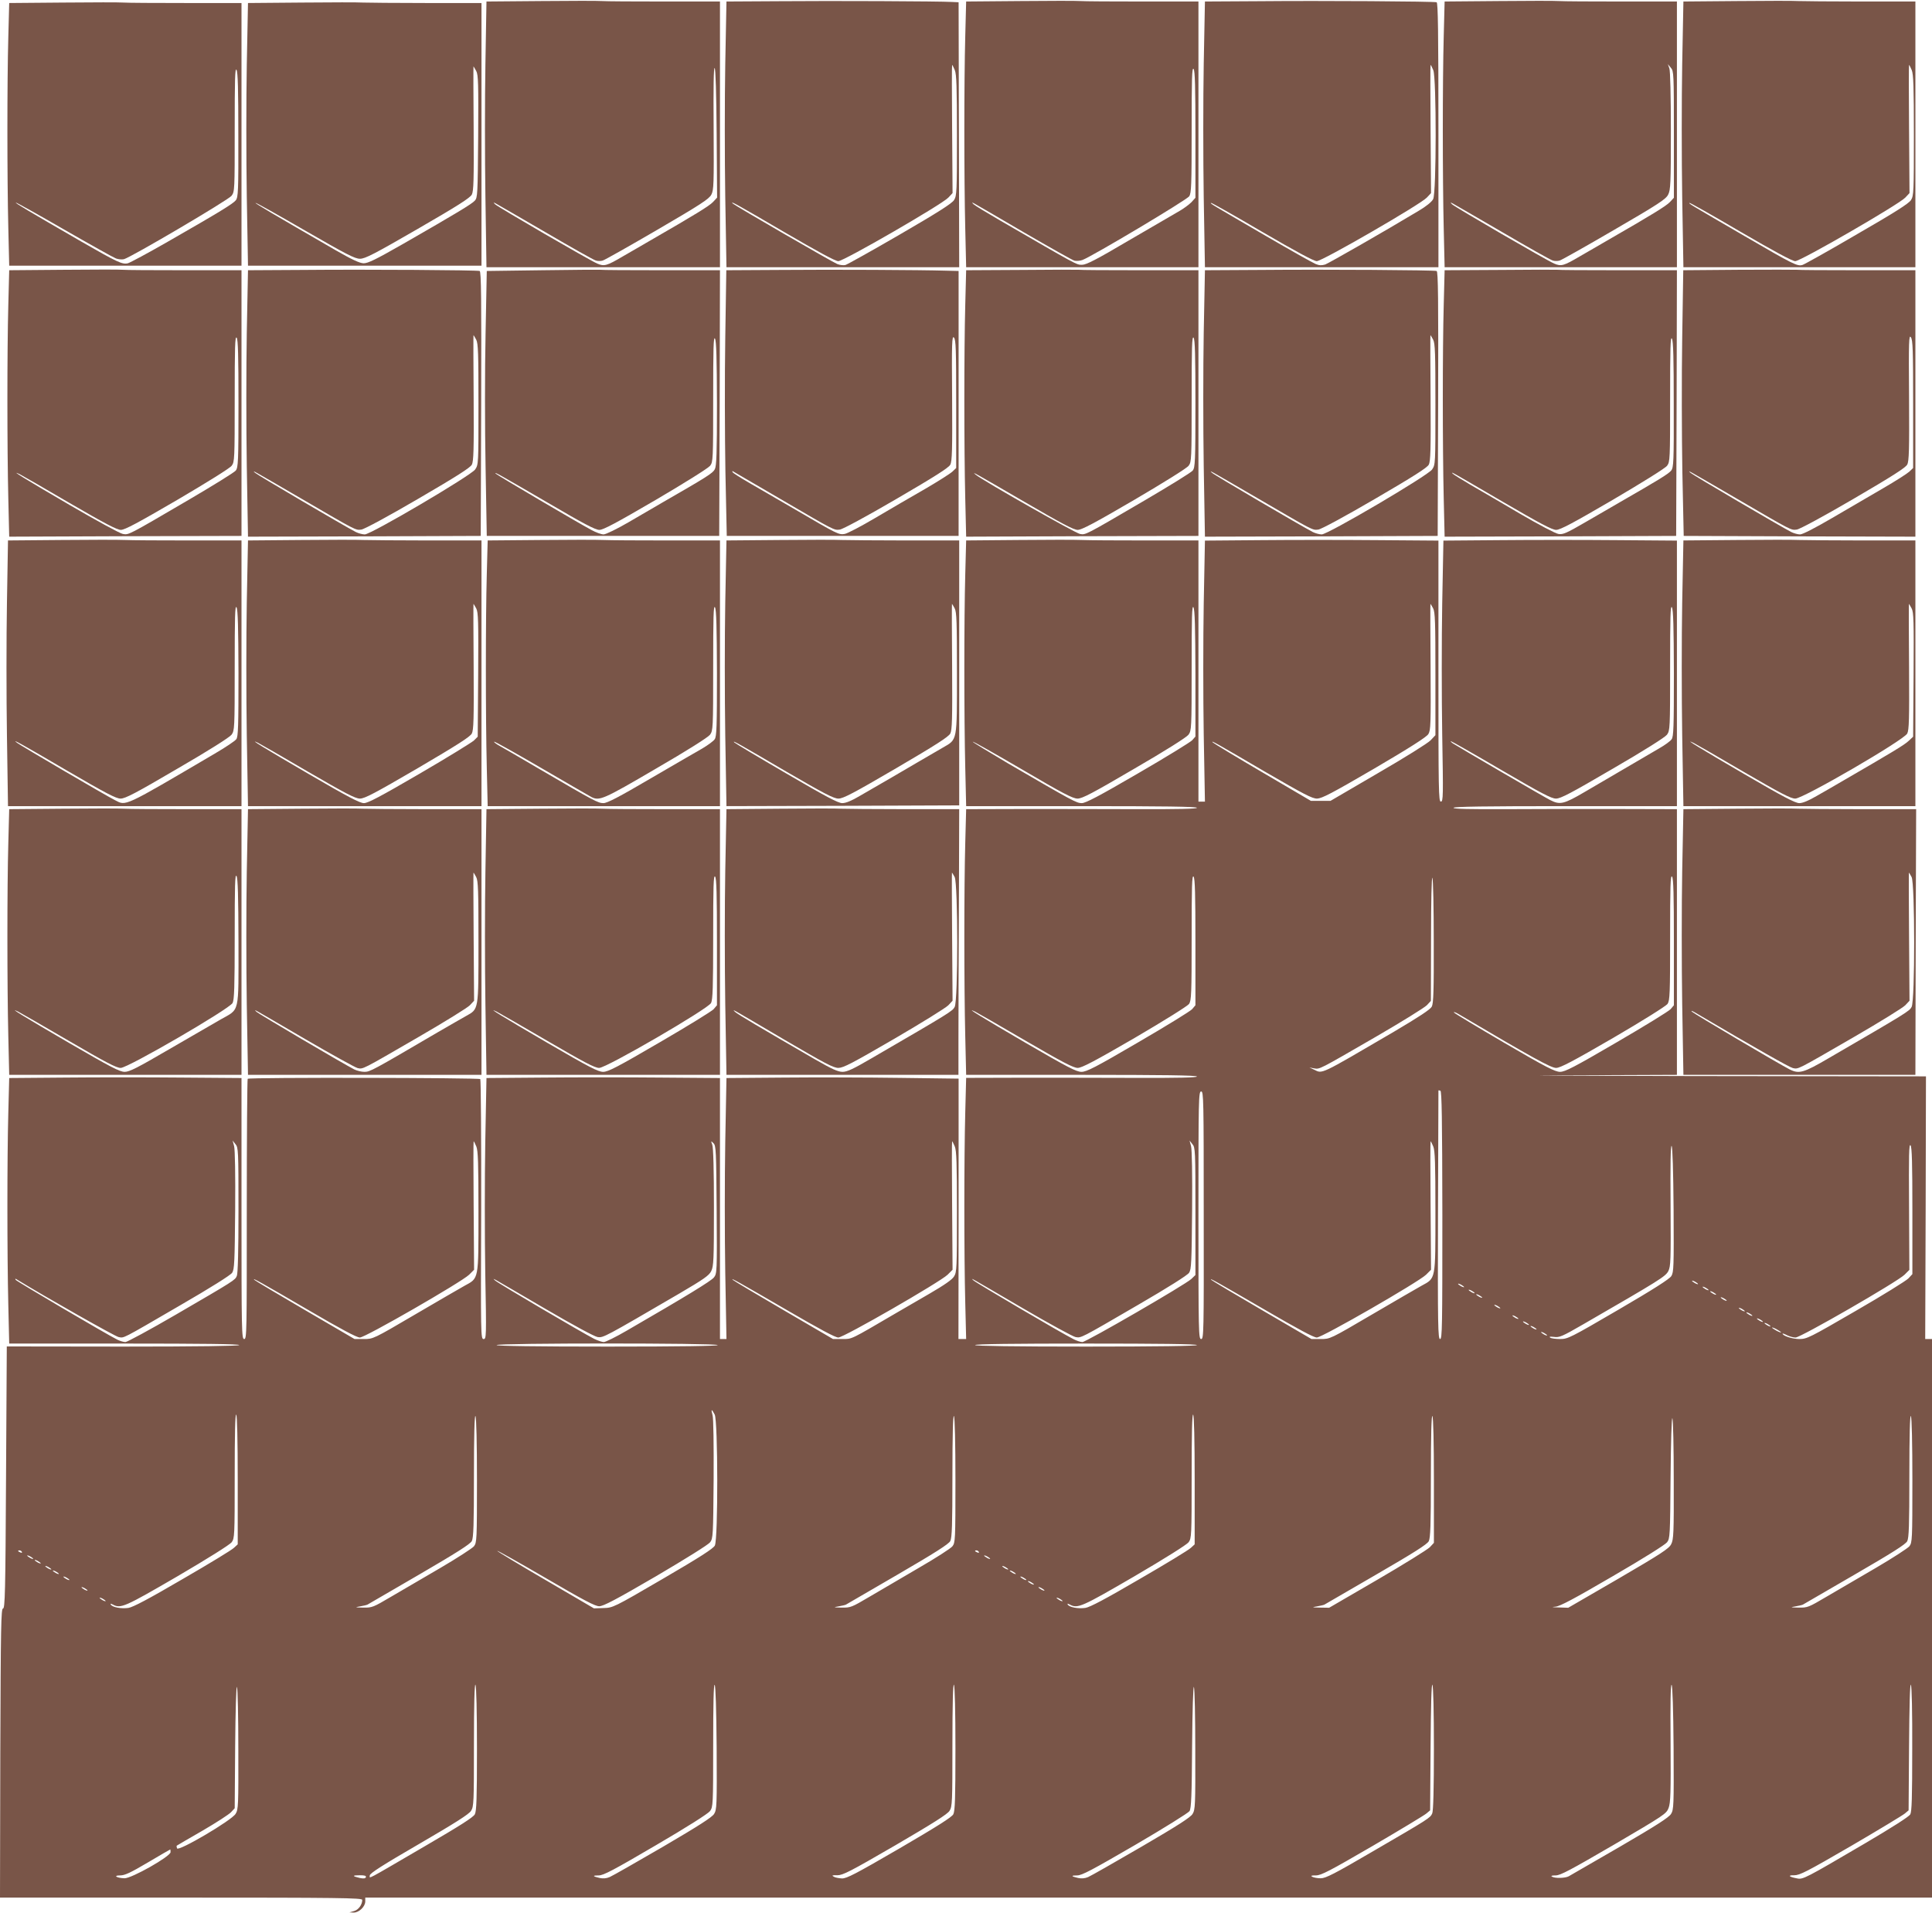
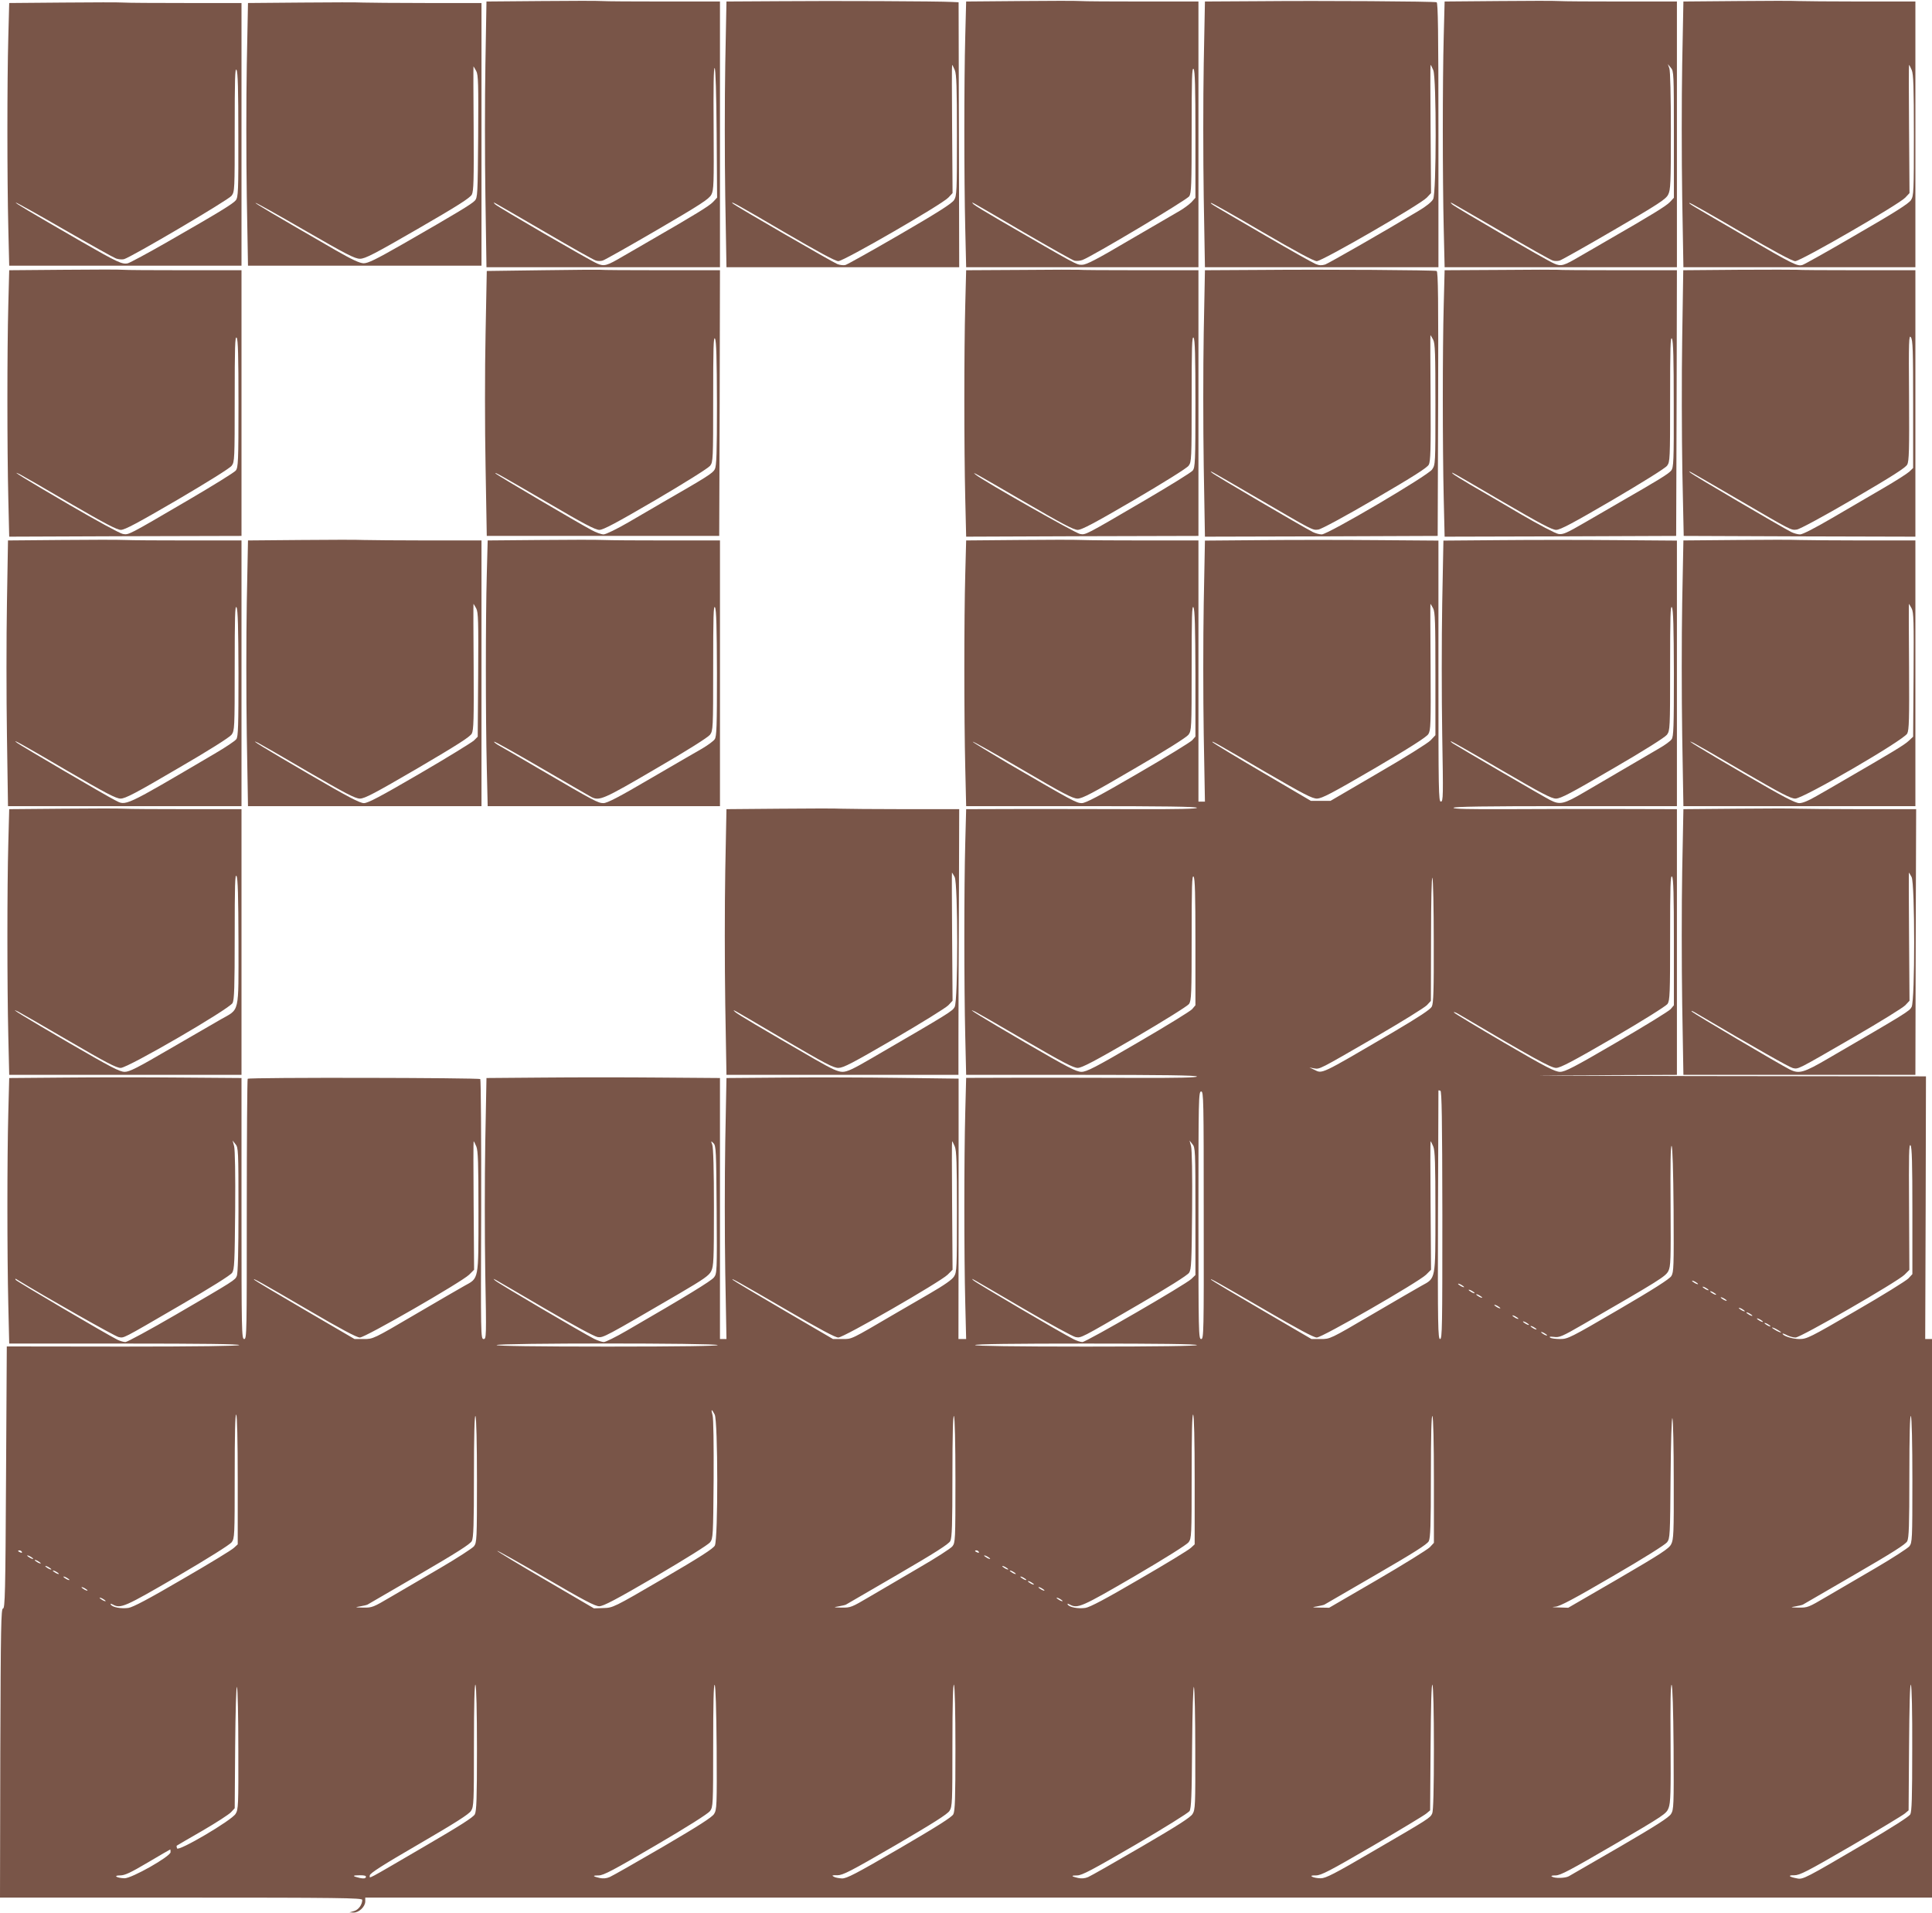
<svg xmlns="http://www.w3.org/2000/svg" version="1.0" width="1280pt" height="1267pt" viewBox="0 0 1280 1267" preserveAspectRatio="xMidYMid meet">
  <g transform="translate(0,1267) scale(0.1,-0.1)" fill="#795548" stroke="none">
    <path d="M3584 12663 l-361 -3 -7 -414 c-4 -228 -4 -624 0 -880 l7 -466 773 0 774 0 0 880 0 880 -369 0 c-202 0 -388 1 -412 3 -24 2 -206 2 -405 0z m1164 -878 l3 -424 -28 -30 c-25 -26 -118 -83 -418 -256 -49 -29 -130 -75 -178 -103 -107 -63 -124 -68 -170 -48 -48 20 -658 374 -677 393 -13 14 -13 14 5 5 11 -6 160 -92 330 -191 171 -100 320 -184 333 -187 12 -4 32 -4 45 0 12 3 175 95 362 204 288 168 343 204 358 233 16 31 17 68 15 441 -2 271 0 404 7 397 6 -6 11 -169 13 -434z" />
    <path d="M5164 12662 l-351 -2 -8 -416 c-4 -228 -4 -624 0 -880 l8 -464 771 0 771 0 -2 877 -2 878 -43 2 c-84 5 -799 8 -1144 5z m1162 -457 c11 -28 14 -107 14 -432 0 -370 -1 -400 -19 -428 -13 -22 -107 -82 -357 -227 -186 -108 -349 -199 -362 -203 -13 -4 -38 -1 -55 6 -34 14 -675 385 -691 400 -26 24 27 -5 336 -186 225 -131 342 -195 362 -195 36 0 687 376 729 421 l28 30 -3 425 c-2 233 -2 424 0 424 2 0 10 -16 18 -35z" />
    <path d="M6758 12663 l-357 -3 -6 -233 c-8 -295 -8 -936 0 -1269 l6 -258 770 0 769 0 0 880 0 880 -369 0 c-202 0 -388 1 -412 3 -24 2 -205 2 -401 0z m1162 -885 l0 -418 -27 -30 c-16 -16 -55 -45 -88 -63 -33 -19 -181 -105 -330 -192 -210 -124 -278 -159 -306 -159 -37 -1 -31 -3 -544 294 -88 51 -167 99 -175 107 -13 14 -13 14 5 5 11 -6 160 -92 330 -192 171 -99 321 -184 334 -187 14 -3 37 -1 53 5 64 24 692 398 707 422 14 21 16 74 16 442 0 337 2 415 13 401 9 -13 12 -116 12 -435z" />
    <path d="M8334 12662 l-351 -2 -8 -416 c-4 -228 -4 -624 0 -880 l8 -464 773 0 774 0 0 875 c0 692 -3 877 -12 880 -18 6 -759 11 -1184 7z m1162 -457 c21 -51 21 -813 -1 -854 -9 -18 -46 -48 -97 -78 -231 -139 -592 -345 -618 -355 -23 -7 -39 -7 -63 3 -18 7 -167 91 -332 187 -366 213 -367 213 -362 218 2 3 154 -83 338 -191 225 -131 344 -195 363 -195 36 0 687 376 729 421 l28 30 -3 425 c-2 233 -2 424 0 424 2 0 10 -16 18 -35z" />
    <path d="M9928 12663 l-357 -3 -6 -233 c-8 -295 -8 -936 0 -1269 l6 -258 770 0 769 0 0 880 0 880 -369 0 c-202 0 -388 1 -412 3 -24 2 -205 2 -401 0z m1162 -884 l0 -419 -27 -29 c-25 -26 -119 -84 -418 -256 -49 -29 -130 -75 -178 -103 -107 -63 -124 -68 -170 -48 -48 20 -658 374 -677 393 -13 14 -13 14 5 5 11 -6 160 -92 330 -191 171 -100 320 -184 333 -187 12 -4 32 -4 45 0 12 3 175 95 362 204 291 169 343 203 357 233 16 31 18 72 18 421 0 234 -4 398 -10 415 l-10 28 20 -24 c19 -22 20 -37 20 -442z" />
    <path d="M11509 12663 l-356 -3 -8 -416 c-4 -228 -4 -624 0 -880 l8 -464 768 0 769 0 0 880 0 880 -362 0 c-200 0 -385 2 -413 3 -27 2 -210 2 -406 0z m1157 -458 c11 -28 14 -107 14 -432 0 -370 -1 -400 -19 -428 -13 -22 -107 -82 -357 -226 -186 -109 -349 -200 -362 -204 -34 -10 -57 1 -387 193 -366 213 -367 213 -362 218 2 3 154 -83 338 -191 225 -131 344 -195 363 -195 36 0 687 376 729 421 l28 30 -3 425 c-2 233 -2 424 0 424 2 0 10 -16 18 -35z" />
    <path d="M418 12653 l-357 -3 -6 -228 c-8 -289 -8 -932 0 -1259 l6 -253 770 0 769 0 0 870 0 870 -369 0 c-202 0 -388 1 -412 3 -24 2 -205 2 -401 0z m1161 -878 c1 -374 -1 -412 -17 -432 -19 -23 -101 -74 -452 -275 -129 -74 -248 -138 -263 -142 -37 -9 -70 7 -307 143 -360 208 -439 255 -435 259 2 2 146 -78 319 -178 174 -100 328 -186 344 -192 16 -6 39 -8 53 -5 48 13 692 392 713 420 21 28 21 37 21 442 0 330 2 409 12 392 9 -16 12 -129 12 -432z" />
    <path d="M1999 12653 l-356 -3 -8 -411 c-4 -226 -4 -617 0 -870 l8 -459 773 0 774 0 0 870 0 870 -367 0 c-203 0 -390 2 -418 3 -27 2 -210 2 -406 0z m1156 -453 c14 -26 15 -84 13 -434 -3 -384 -4 -405 -22 -425 -21 -23 -119 -82 -476 -287 -182 -104 -232 -128 -261 -128 -27 1 -76 24 -181 84 -426 246 -539 313 -535 316 2 3 150 -80 328 -183 274 -158 330 -187 364 -187 34 0 94 31 383 198 265 153 346 205 358 227 12 25 14 91 12 439 -2 226 -2 410 -1 410 1 0 9 -14 18 -30z" />
    <path d="M423 10883 l-362 -3 -6 -233 c-8 -295 -8 -946 0 -1277 l6 -255 770 3 769 2 0 880 0 880 -379 0 c-208 0 -391 1 -407 3 -16 2 -192 2 -391 0z m1157 -887 c0 -384 -2 -423 -18 -443 -9 -12 -150 -99 -312 -194 -410 -240 -396 -232 -436 -226 -19 3 -178 90 -353 192 -293 171 -402 238 -331 204 14 -7 163 -92 331 -191 236 -137 314 -178 340 -178 26 0 115 48 374 199 194 114 349 210 360 226 19 25 20 42 20 446 0 338 2 416 13 402 9 -13 12 -116 12 -437z" />
-     <path d="M1999 10882 l-356 -2 -8 -415 c-4 -228 -4 -625 0 -882 l8 -468 771 2 771 3 3 875 c2 695 0 876 -10 880 -18 6 -744 11 -1179 7z m1156 -462 c13 -25 15 -90 15 -428 0 -397 0 -399 -22 -432 -29 -41 -688 -429 -731 -430 -15 0 -42 7 -60 16 -77 40 -653 378 -667 392 -20 19 -39 30 305 -170 367 -214 360 -211 399 -206 19 2 178 88 375 203 254 148 347 207 357 227 12 23 14 99 12 443 -2 228 -2 415 -1 415 1 0 9 -13 18 -30z" />
    <path d="M3595 10880 l-370 -5 -8 -417 c-5 -230 -5 -625 0 -878 l8 -460 770 0 770 0 3 880 2 880 -389 0 c-214 0 -395 1 -403 3 -7 1 -179 0 -383 -3z m1155 -883 c0 -330 -3 -413 -14 -435 -13 -26 -49 -49 -341 -217 -49 -29 -153 -89 -230 -134 -79 -46 -152 -81 -166 -81 -15 0 -51 13 -80 29 -92 49 -623 362 -634 373 -16 17 23 -5 346 -193 237 -139 313 -179 340 -179 26 0 112 46 374 199 191 112 349 211 360 226 19 25 20 42 20 445 0 334 2 414 12 397 9 -16 12 -129 13 -430z" />
-     <path d="M5174 10882 l-362 -2 -7 -453 c-4 -248 -3 -644 1 -880 l9 -427 768 0 768 0 0 877 0 878 -83 2 c-169 5 -744 8 -1094 5z m1161 -887 l0 -425 -25 -24 c-14 -13 -97 -66 -185 -117 -88 -50 -236 -137 -328 -191 -93 -55 -183 -102 -201 -105 -39 -6 -46 -3 -321 158 -115 67 -256 149 -312 181 -57 33 -106 64 -109 70 -4 6 -3 9 2 6 5 -3 144 -84 309 -180 366 -214 360 -211 399 -206 19 2 178 88 375 203 254 148 347 207 357 227 12 23 14 99 12 443 -3 368 -1 413 12 399 13 -13 15 -75 15 -439z" />
    <path d="M6768 10882 l-367 -2 -6 -233 c-8 -295 -8 -946 0 -1277 l6 -255 770 3 769 2 0 880 0 880 -389 0 c-214 0 -395 1 -403 3 -7 1 -178 1 -380 -1z m1152 -886 c0 -384 -2 -423 -18 -443 -9 -12 -150 -99 -312 -194 -410 -240 -396 -232 -435 -226 -30 5 -640 351 -690 392 -33 27 -12 15 320 -178 251 -146 328 -187 355 -187 27 0 113 46 375 199 194 114 349 210 360 226 19 25 20 42 20 446 0 338 2 416 13 402 9 -13 12 -116 12 -437z" />
    <path d="M8344 10882 l-361 -2 -8 -415 c-4 -228 -4 -625 0 -882 l8 -468 771 2 771 3 3 875 c2 695 0 877 -10 880 -17 6 -728 11 -1174 7z m1151 -462 c13 -25 15 -90 15 -428 0 -397 0 -399 -22 -432 -29 -41 -688 -429 -731 -430 -15 0 -42 7 -60 16 -78 41 -654 378 -667 392 -20 19 -39 30 305 -170 367 -214 360 -211 399 -206 19 2 178 88 375 203 254 148 347 207 357 227 12 23 14 99 12 443 -2 228 -2 415 -1 415 1 0 9 -13 18 -30z" />
    <path d="M9938 10882 l-367 -2 -6 -233 c-8 -287 -8 -937 0 -1277 l6 -255 767 2 767 3 3 880 2 880 -389 0 c-214 0 -395 1 -403 3 -7 1 -178 1 -380 -1z m1151 -892 c1 -378 -1 -417 -17 -437 -15 -20 -79 -60 -337 -208 -49 -29 -154 -89 -233 -135 -124 -72 -147 -82 -177 -77 -20 3 -133 63 -253 133 -119 70 -266 156 -327 191 -60 35 -114 69 -120 75 -14 16 -21 20 330 -185 251 -146 328 -187 355 -187 27 0 113 46 375 199 194 114 349 210 360 226 19 25 20 42 20 445 0 334 2 414 12 397 9 -16 12 -130 12 -437z" />
    <path d="M11519 10883 l-367 -3 -7 -453 c-4 -248 -3 -644 1 -880 l9 -427 768 -3 767 -2 0 883 0 882 -382 0 c-211 0 -392 1 -403 3 -11 1 -185 1 -386 0z m1156 -890 l0 -423 -25 -24 c-14 -13 -92 -63 -175 -111 -82 -48 -234 -136 -336 -196 -113 -66 -196 -109 -213 -109 -15 0 -41 7 -59 16 -73 38 -653 378 -667 392 -20 19 -39 30 305 -170 367 -214 360 -211 399 -206 19 2 178 88 375 203 255 149 347 207 357 228 12 23 14 98 12 446 -3 374 -1 416 12 397 13 -18 15 -84 15 -443z" />
    <path d="M404 9093 l-351 -3 -7 -414 c-4 -228 -4 -624 0 -880 l7 -466 773 0 774 0 0 880 0 880 -348 0 c-192 0 -382 1 -423 3 -41 2 -232 2 -425 0z m1176 -883 c0 -347 -2 -419 -14 -436 -8 -12 -73 -55 -143 -96 -614 -361 -586 -347 -662 -308 -53 26 -621 359 -646 378 -50 37 33 -9 328 -182 259 -151 326 -186 356 -186 31 0 100 36 376 198 209 121 346 208 359 225 20 28 21 39 21 447 0 334 2 414 12 397 9 -16 12 -131 13 -437z" />
    <path d="M1994 9093 l-351 -3 -8 -411 c-4 -226 -4 -622 0 -880 l8 -469 773 0 774 0 0 880 0 880 -357 0 c-197 0 -387 2 -423 3 -36 2 -223 2 -416 0z m1161 -453 c14 -26 15 -85 13 -440 l-3 -410 -25 -25 c-14 -13 -176 -113 -360 -220 -261 -152 -342 -195 -369 -195 -27 0 -107 42 -361 190 -297 173 -413 244 -340 209 14 -7 163 -92 331 -191 250 -145 313 -178 344 -178 31 0 99 36 382 201 264 155 347 208 359 230 12 25 14 91 12 444 -2 228 -2 415 -1 415 1 0 9 -14 18 -30z" />
    <path d="M3578 9093 l-347 -3 -6 -228 c-8 -289 -8 -941 0 -1274 l6 -258 769 0 770 0 0 880 0 880 -348 0 c-192 0 -382 1 -423 3 -41 2 -230 2 -421 0z m1172 -883 c0 -353 -2 -419 -15 -437 -8 -12 -45 -39 -82 -61 -38 -21 -193 -112 -345 -200 -206 -121 -285 -162 -310 -162 -36 0 -60 13 -423 225 -121 71 -239 140 -263 153 -24 13 -41 26 -38 29 2 3 143 -76 313 -175 169 -99 318 -184 330 -191 54 -28 78 -18 428 187 209 121 346 208 359 225 20 28 21 39 21 447 0 334 2 414 12 397 9 -16 12 -131 13 -437z" />
-     <path d="M5164 9093 l-351 -3 -8 -411 c-4 -226 -4 -622 0 -880 l8 -469 771 2 771 3 0 878 0 877 -355 0 c-195 0 -384 2 -420 3 -36 2 -223 2 -416 0z m1161 -453 c13 -24 15 -90 15 -425 0 -462 4 -441 -93 -497 -34 -20 -114 -66 -177 -103 -109 -64 -189 -111 -375 -218 -54 -32 -91 -47 -115 -47 -27 0 -108 43 -370 196 -184 107 -339 200 -345 206 -16 17 20 -3 346 -194 251 -146 313 -178 344 -178 31 0 98 35 382 201 263 154 347 208 359 230 12 25 14 92 12 444 -2 228 -2 415 -1 415 1 0 9 -13 18 -30z" />
    <path d="M6748 9093 l-347 -3 -6 -228 c-8 -288 -8 -940 0 -1274 l6 -258 765 0 c541 0 764 -3 764 -11 0 -7 -122 -10 -412 -9 -227 1 -571 1 -765 1 l-352 -1 -6 -227 c-8 -289 -8 -941 0 -1275 l6 -258 765 0 c534 0 764 -3 764 -11 0 -7 -125 -10 -407 -9 -225 1 -569 1 -765 1 l-357 -1 -6 -232 c-8 -298 -8 -943 0 -1255 l6 -243 -25 0 -26 0 1 863 0 862 -388 5 c-213 3 -560 4 -769 2 l-381 -3 -8 -424 c-4 -233 -4 -622 0 -864 l8 -441 -22 0 -21 0 0 865 0 864 -397 3 c-219 2 -567 2 -774 0 l-376 -3 -8 -428 c-4 -236 -4 -625 0 -865 8 -424 7 -436 -11 -436 -19 0 -19 22 -16 857 1 471 -2 861 -6 865 -9 9 -1532 12 -1541 2 -3 -3 -6 -392 -6 -865 0 -816 0 -859 -17 -859 -17 0 -18 44 -18 865 l0 864 -398 3 c-218 2 -564 2 -769 0 l-372 -3 -6 -232 c-8 -295 -8 -936 0 -1269 l6 -258 765 0 c506 0 763 -3 759 -10 -4 -6 -274 -10 -773 -10 l-767 1 -5 -868 c-4 -763 -7 -868 -20 -868 -13 0 -15 -114 -18 -957 l-2 -958 1200 0 c1043 0 1200 -2 1200 -15 0 -32 -25 -66 -54 -74 l-31 -9 28 -1 c35 -1 77 39 77 74 l0 25 5190 0 5190 0 0 1850 0 1850 -22 0 -23 0 3 870 2 870 -1567 2 c-863 2 -1234 4 -825 5 l742 3 0 880 0 880 -382 1 c-211 1 -544 0 -740 -1 -253 -1 -358 1 -358 9 0 8 213 11 740 11 l740 0 0 879 0 880 -397 3 c-219 2 -567 2 -774 0 l-376 -3 -8 -419 c-4 -231 -4 -619 0 -865 7 -409 7 -445 -9 -445 -15 0 -16 69 -16 864 l0 865 -402 3 c-222 2 -570 2 -774 0 l-371 -3 -8 -419 c-4 -230 -4 -619 0 -864 l8 -446 -22 0 -21 0 0 865 0 865 -348 0 c-192 0 -382 1 -423 3 -41 2 -230 2 -421 0z m1172 -885 l0 -417 -22 -25 c-13 -13 -175 -113 -360 -220 -256 -149 -345 -196 -371 -196 -35 0 -57 12 -490 264 -130 77 -235 141 -233 143 3 3 151 -81 331 -186 267 -157 333 -191 364 -191 31 0 98 35 376 198 209 121 346 208 359 225 20 28 21 39 21 447 0 334 2 414 12 397 9 -16 12 -131 13 -439z m1575 432 c13 -25 15 -91 15 -435 l0 -405 -32 -34 c-18 -19 -175 -117 -348 -217 l-315 -184 -65 0 -65 0 -320 188 c-176 103 -324 193 -330 199 -16 17 20 -3 346 -194 257 -149 312 -178 345 -178 32 1 96 34 379 199 237 139 345 208 358 228 16 26 17 61 15 446 -2 229 -2 417 -1 417 1 0 9 -13 18 -30z m1595 -430 c0 -353 -2 -419 -15 -437 -8 -12 -45 -39 -82 -60 -67 -39 -245 -143 -494 -289 -138 -81 -164 -87 -228 -54 -44 22 -616 356 -646 376 -11 8 -16 14 -12 14 4 0 154 -85 333 -190 266 -155 332 -190 363 -190 31 0 99 36 376 198 209 121 346 208 359 225 20 28 21 39 21 447 0 334 2 414 12 397 9 -16 12 -131 13 -437z m-3170 -1781 l0 -418 -22 -26 c-13 -14 -174 -113 -358 -220 -284 -166 -341 -195 -375 -195 -34 0 -91 30 -365 189 -295 172 -414 245 -340 210 14 -7 164 -93 335 -193 244 -142 317 -180 345 -180 27 0 111 44 378 199 198 116 350 211 360 225 15 23 17 65 17 443 0 336 2 414 13 400 9 -13 12 -116 12 -434z m3170 0 l0 -418 -22 -26 c-13 -14 -174 -113 -358 -220 -281 -164 -341 -195 -374 -195 -33 0 -92 30 -368 191 -181 106 -331 196 -335 202 -4 6 9 2 28 -9 493 -291 616 -359 649 -358 27 0 111 44 378 199 199 116 350 211 360 225 15 23 17 65 17 443 0 336 2 414 13 400 9 -13 12 -116 12 -434z m-1591 3 c1 -326 -2 -408 -13 -430 -10 -19 -83 -67 -252 -167 -501 -293 -470 -278 -529 -250 l-30 14 31 -6 c39 -6 27 -12 409 209 171 99 322 193 338 209 l27 29 1 418 c0 242 4 409 9 397 5 -11 9 -201 9 -423z m57 -1812 c0 -736 -1 -820 -15 -820 -14 0 -16 83 -14 822 2 453 3 824 3 825 0 1 6 0 13 -2 9 -4 12 -179 13 -825z m-1581 0 c1 -783 0 -820 -17 -820 -17 0 -18 37 -18 820 0 774 1 820 18 820 16 0 17 -46 17 -820z m-6395 34 c0 -270 -4 -421 -11 -436 -12 -28 -13 -29 -405 -257 -172 -100 -322 -181 -333 -181 -12 0 -36 7 -54 16 -77 39 -667 386 -673 396 -4 6 -3 9 2 6 203 -124 657 -381 680 -385 38 -6 10 -21 407 210 199 115 336 201 345 216 15 22 17 72 20 413 2 238 -1 403 -7 426 l-10 37 19 -24 c19 -22 20 -41 20 -437z m1576 421 c11 -28 14 -107 14 -432 0 -457 3 -438 -92 -490 -29 -16 -177 -102 -329 -191 -276 -162 -277 -162 -338 -162 l-62 0 -327 191 c-180 105 -331 195 -337 201 -17 17 38 -13 360 -201 210 -123 319 -181 339 -181 36 0 673 367 724 416 l33 33 -3 425 c-2 234 -2 426 0 426 2 0 10 -16 18 -35z m1592 -419 c3 -411 2 -423 -18 -448 -18 -23 -181 -123 -577 -352 -72 -42 -141 -76 -153 -76 -11 0 -40 10 -63 21 -80 41 -642 371 -657 387 -19 19 -50 36 325 -183 195 -114 334 -189 355 -192 37 -5 43 -2 540 288 162 95 198 120 212 149 16 32 18 74 18 422 0 247 -4 397 -11 415 -10 27 -9 27 8 10 17 -16 18 -48 21 -441z m1578 419 c11 -28 14 -107 14 -432 0 -370 -1 -400 -19 -428 -12 -21 -64 -57 -162 -114 -79 -46 -180 -105 -224 -130 -304 -178 -289 -171 -354 -171 l-62 0 -327 191 c-180 105 -331 195 -337 201 -17 17 38 -14 360 -201 213 -124 319 -181 339 -181 36 0 673 367 724 416 l33 33 -3 425 c-2 234 -2 426 0 426 2 0 10 -16 18 -35z m1594 -429 l0 -422 -27 -26 c-40 -38 -697 -418 -722 -418 -12 0 -40 9 -62 21 -81 41 -644 372 -659 387 -19 19 -50 36 325 -183 176 -103 334 -189 351 -192 38 -6 27 -12 417 215 193 112 325 195 335 211 15 22 17 71 20 413 2 238 -1 403 -7 426 l-10 37 19 -24 c19 -22 20 -41 20 -445z m1576 429 c11 -28 14 -107 14 -432 0 -457 3 -438 -92 -490 -29 -16 -177 -102 -329 -191 -276 -162 -277 -162 -338 -162 l-62 0 -327 191 c-180 105 -331 195 -337 201 -17 17 38 -14 360 -201 213 -124 319 -181 339 -181 36 0 673 367 724 416 l33 33 -3 425 c-2 234 -2 426 0 426 2 0 10 -16 18 -35z m3174 -427 l0 -418 -27 -29 c-16 -16 -172 -113 -349 -215 -305 -177 -323 -186 -373 -186 -45 0 -111 21 -111 36 0 2 13 -2 30 -11 16 -8 41 -15 56 -15 34 0 674 369 722 416 l32 32 -2 421 c-2 339 -1 418 10 404 9 -13 12 -116 12 -435z m-1582 9 c2 -379 1 -414 -15 -440 -13 -20 -118 -87 -351 -223 -317 -185 -335 -194 -385 -194 -29 0 -59 4 -66 9 -10 7 -2 8 25 5 35 -5 54 3 194 84 509 294 544 316 563 352 16 32 17 69 15 437 -2 268 0 399 7 392 6 -6 11 -164 13 -422z m162 -493 c0 -2 -9 0 -20 6 -11 6 -20 13 -20 16 0 2 9 0 20 -6 11 -6 20 -13 20 -16z m-1550 -20 c0 -2 -9 0 -20 6 -11 6 -20 13 -20 16 0 2 9 0 20 -6 11 -6 20 -13 20 -16z m1620 -20 c0 -2 -9 0 -20 6 -11 6 -20 13 -20 16 0 2 9 0 20 -6 11 -6 20 -13 20 -16z m-1550 -20 c0 -2 -9 0 -20 6 -11 6 -20 13 -20 16 0 2 9 0 20 -6 11 -6 20 -13 20 -16z m1600 -10 c0 -2 -9 0 -20 6 -11 6 -20 13 -20 16 0 2 9 0 20 -6 11 -6 20 -13 20 -16z m-1550 -20 c0 -2 -9 0 -20 6 -11 6 -20 13 -20 16 0 2 9 0 20 -6 11 -6 20 -13 20 -16z m1620 -20 c0 -2 -9 0 -20 6 -11 6 -20 13 -20 16 0 2 9 0 20 -6 11 -6 20 -13 20 -16z m-1500 -50 c0 -2 -9 0 -20 6 -11 6 -20 13 -20 16 0 2 9 0 20 -6 11 -6 20 -13 20 -16z m1620 -20 c0 -2 -9 0 -20 6 -11 6 -20 13 -20 16 0 2 9 0 20 -6 11 -6 20 -13 20 -16z m50 -30 c0 -2 -9 0 -20 6 -11 6 -20 13 -20 16 0 2 9 0 20 -6 11 -6 20 -13 20 -16z m-1550 -20 c0 -2 -9 0 -20 6 -11 6 -20 13 -20 16 0 2 9 0 20 -6 11 -6 20 -13 20 -16z m1620 -20 c0 -2 -9 0 -20 6 -11 6 -20 13 -20 16 0 2 9 0 20 -6 11 -6 20 -13 20 -16z m-1550 -20 c0 -2 -9 0 -20 6 -11 6 -20 13 -20 16 0 2 9 0 20 -6 11 -6 20 -13 20 -16z m1600 -10 c0 -2 -9 0 -20 6 -11 6 -20 13 -20 16 0 2 9 0 20 -6 11 -6 20 -13 20 -16z m-1550 -20 c0 -2 -9 0 -20 6 -11 6 -20 13 -20 16 0 2 9 0 20 -6 11 -6 20 -13 20 -16z m1620 -20 c0 -2 -13 2 -30 11 -16 9 -30 18 -30 21 0 2 14 -2 30 -11 17 -9 30 -18 30 -21z m-1550 -20 c0 -2 -9 0 -20 6 -11 6 -20 13 -20 16 0 2 9 0 20 -6 11 -6 20 -13 20 -16z m-5495 -64 c4 -6 -245 -10 -729 -10 -478 0 -736 4 -736 10 0 14 1457 14 1465 0z m3175 0 c0 -6 -258 -10 -735 -10 -473 0 -735 4 -735 10 0 7 262 10 735 10 477 0 735 -3 735 -10z m-3195 -460 c22 -42 23 -826 1 -868 -10 -20 -102 -79 -344 -220 -329 -192 -331 -192 -394 -194 l-63 -2 -323 189 c-177 103 -320 190 -318 192 2 3 148 -79 323 -181 248 -145 326 -186 353 -186 27 0 109 43 375 198 199 117 348 210 360 226 19 26 20 43 23 417 1 226 -1 404 -7 424 -12 43 -7 45 14 5z m-3160 -435 l0 -425 -25 -23 c-14 -14 -167 -107 -340 -207 -226 -132 -328 -186 -359 -191 -47 -7 -106 4 -117 22 -4 8 0 7 14 0 52 -28 78 -16 427 187 200 117 348 210 360 226 19 27 20 40 20 441 0 276 3 411 10 404 6 -6 10 -165 10 -434z m6340 0 l0 -425 -25 -23 c-14 -14 -167 -107 -340 -207 -226 -132 -328 -186 -359 -191 -47 -7 -106 4 -117 22 -4 8 0 7 14 0 52 -28 78 -16 427 187 200 117 348 210 360 226 19 27 20 40 20 441 0 276 3 411 10 404 6 -6 10 -165 10 -434z m-4755 -1 c0 -395 -1 -412 -20 -437 -11 -13 -111 -78 -222 -143 -112 -65 -259 -151 -327 -191 -119 -70 -125 -73 -185 -72 -55 1 -57 2 -21 8 22 4 45 9 50 12 6 3 160 93 344 200 244 142 337 201 347 221 11 22 14 105 14 435 0 267 4 403 10 393 6 -9 10 -178 10 -426z m3170 0 c0 -398 -1 -412 -20 -437 -11 -14 -112 -79 -223 -143 -111 -65 -258 -151 -326 -191 -119 -70 -125 -73 -185 -72 -55 1 -57 2 -21 8 22 4 45 9 50 12 6 3 160 93 344 200 244 142 337 201 347 221 11 22 14 105 14 435 0 267 4 403 10 393 6 -9 10 -178 10 -426z m3170 -1 l0 -413 -27 -29 c-16 -16 -172 -113 -347 -215 l-320 -186 -60 1 c-56 1 -57 2 -21 8 22 4 45 9 50 12 6 3 160 93 343 199 250 145 337 200 348 221 11 23 14 101 14 436 0 267 4 403 10 393 6 -9 10 -178 10 -427z m3170 1 c0 -395 -1 -412 -20 -437 -11 -13 -111 -78 -222 -143 -112 -65 -259 -151 -327 -191 -119 -70 -125 -73 -185 -72 -55 1 -57 2 -21 8 22 4 45 9 50 12 6 3 160 93 343 199 250 145 337 200 348 221 11 23 14 101 14 436 0 267 4 403 10 393 6 -9 10 -178 10 -426z m-1581 1 c1 -352 -1 -393 -17 -424 -14 -29 -68 -64 -349 -228 l-333 -193 -62 2 c-46 1 -52 3 -23 5 31 3 123 52 380 202 200 116 348 209 360 225 19 26 20 43 23 434 2 233 7 398 12 387 5 -11 9 -195 9 -410z m-10944 -475 c3 -6 -1 -7 -9 -4 -18 7 -21 14 -7 14 6 0 13 -4 16 -10z m6340 0 c3 -6 -1 -7 -9 -4 -18 7 -21 14 -7 14 6 0 13 -4 16 -10z m-6265 -46 c0 -2 -9 0 -20 6 -11 6 -20 13 -20 16 0 2 9 0 20 -6 11 -6 20 -13 20 -16z m6340 0 c0 -2 -9 0 -20 6 -11 6 -20 13 -20 16 0 2 9 0 20 -6 11 -6 20 -13 20 -16z m-6290 -30 c0 -2 -9 0 -20 6 -11 6 -20 13 -20 16 0 2 9 0 20 -6 11 -6 20 -13 20 -16z m70 -40 c0 -2 -9 0 -20 6 -11 6 -20 13 -20 16 0 2 9 0 20 -6 11 -6 20 -13 20 -16z m6340 0 c0 -2 -9 0 -20 6 -11 6 -20 13 -20 16 0 2 9 0 20 -6 11 -6 20 -13 20 -16z m-6290 -30 c0 -2 -9 0 -20 6 -11 6 -20 13 -20 16 0 2 9 0 20 -6 11 -6 20 -13 20 -16z m6340 0 c0 -2 -9 0 -20 6 -11 6 -20 13 -20 16 0 2 9 0 20 -6 11 -6 20 -13 20 -16z m-6270 -40 c0 -2 -9 0 -20 6 -11 6 -20 13 -20 16 0 2 9 0 20 -6 11 -6 20 -13 20 -16z m6340 0 c0 -2 -9 0 -20 6 -11 6 -20 13 -20 16 0 2 9 0 20 -6 11 -6 20 -13 20 -16z m50 -30 c0 -2 -9 0 -20 6 -11 6 -20 13 -20 16 0 2 9 0 20 -6 11 -6 20 -13 20 -16z m-6270 -40 c0 -2 -9 0 -20 6 -11 6 -20 13 -20 16 0 2 9 0 20 -6 11 -6 20 -13 20 -16z m6340 0 c0 -2 -9 0 -20 6 -11 6 -20 13 -20 16 0 2 9 0 20 -6 11 -6 20 -13 20 -16z m-6220 -70 c0 -2 -9 0 -20 6 -11 6 -20 13 -20 16 0 2 9 0 20 -6 11 -6 20 -13 20 -16z m6340 0 c0 -2 -9 0 -20 6 -11 6 -20 13 -20 16 0 2 9 0 20 -6 11 -6 20 -13 20 -16z m-3880 -977 c0 -332 -3 -413 -14 -435 -10 -20 -102 -78 -332 -212 -403 -235 -364 -215 -364 -193 0 14 88 70 326 208 239 139 332 198 345 220 18 28 19 58 19 440 0 268 4 405 10 395 6 -9 10 -177 10 -423z m1588 5 c2 -385 1 -409 -17 -438 -14 -22 -101 -78 -340 -218 -177 -103 -335 -193 -352 -200 -21 -9 -44 -11 -66 -6 -48 11 -50 17 -6 17 31 0 99 36 377 199 209 122 347 210 360 227 20 28 21 39 21 437 0 273 3 406 10 399 6 -6 11 -163 13 -417z m1582 -5 c0 -333 -3 -413 -14 -435 -11 -20 -108 -81 -358 -227 -291 -169 -349 -199 -380 -198 -21 1 -46 6 -55 12 -14 8 -9 10 24 9 37 0 84 24 384 198 250 146 347 207 360 229 18 28 19 57 19 440 0 268 4 405 10 395 6 -9 10 -177 10 -423z m3170 1 c0 -265 -4 -415 -11 -430 -13 -30 -19 -34 -387 -248 -265 -155 -319 -182 -352 -182 -22 0 -47 5 -56 10 -12 7 -6 9 24 9 35 0 90 29 374 194 183 107 344 204 358 216 l25 21 3 424 c2 272 6 418 12 408 6 -9 10 -182 10 -422z m1588 4 c2 -384 1 -409 -17 -438 -14 -23 -100 -78 -337 -216 -176 -102 -329 -190 -341 -197 -25 -13 -92 -14 -111 -2 -9 5 0 8 25 8 31 0 98 36 385 203 336 197 348 205 363 244 13 35 15 99 13 433 -2 261 0 389 7 382 6 -6 11 -163 13 -417z m1581 -7 c0 -324 -3 -415 -13 -434 -9 -15 -120 -86 -302 -193 -392 -230 -409 -239 -447 -231 -55 10 -66 22 -20 21 37 0 82 23 375 193 183 107 344 204 358 216 l25 21 3 424 c2 272 6 418 12 408 6 -9 10 -183 9 -425z m-11090 -5 c1 -368 0 -397 -18 -425 -25 -43 -379 -251 -388 -229 -3 8 -4 16 -2 18 2 2 78 46 170 99 91 53 176 108 190 123 l24 26 3 411 c2 234 7 403 12 392 5 -11 9 -198 9 -415z m6340 0 c1 -369 0 -397 -18 -426 -14 -23 -100 -78 -340 -218 -177 -103 -335 -193 -352 -200 -21 -9 -44 -11 -66 -6 -48 11 -50 17 -6 17 31 0 100 37 384 202 190 111 352 212 360 224 11 18 15 95 17 432 2 233 7 401 12 390 5 -11 9 -198 9 -415z m-6789 -679 c0 -28 -259 -175 -306 -173 -52 2 -77 19 -28 19 31 0 69 18 184 86 80 47 146 86 148 86 1 1 2 -8 2 -18z m1294 -166 c-4 -9 -15 -10 -40 -5 -52 12 -52 18 0 18 32 0 43 -3 40 -13z" />
    <path d="M11504 9093 l-351 -3 -8 -411 c-4 -226 -4 -622 0 -880 l8 -469 768 0 769 0 0 880 0 880 -352 0 c-194 0 -382 2 -418 3 -36 2 -223 2 -416 0z m1161 -453 c14 -26 15 -85 13 -440 l-3 -410 -30 -28 c-27 -26 -107 -74 -440 -267 -49 -29 -126 -73 -170 -98 -53 -31 -92 -47 -114 -47 -27 0 -109 43 -361 190 -297 173 -413 244 -340 209 14 -7 163 -92 331 -191 248 -144 313 -178 343 -178 53 0 719 387 742 431 12 25 14 90 12 444 -2 228 -2 415 -1 415 1 0 9 -14 18 -30z" />
    <path d="M413 7313 l-352 -3 -6 -228 c-8 -288 -8 -940 0 -1274 l6 -258 770 0 769 0 0 880 0 880 -359 0 c-197 0 -385 1 -417 3 -32 2 -217 2 -411 0z m1167 -884 c0 -483 10 -439 -118 -512 -42 -24 -194 -112 -337 -195 -216 -126 -267 -152 -299 -152 -33 0 -92 31 -366 190 -297 173 -413 244 -340 209 14 -7 164 -93 335 -193 244 -142 317 -181 345 -180 48 0 719 390 741 430 11 22 14 102 14 445 0 333 2 413 12 396 9 -16 12 -131 13 -438z" />
-     <path d="M1999 7313 l-356 -3 -8 -416 c-4 -228 -4 -624 0 -880 l8 -464 773 0 774 0 0 880 0 880 -367 0 c-203 0 -390 2 -418 3 -27 2 -210 2 -406 0z m1156 -453 c13 -25 15 -90 15 -431 0 -455 2 -442 -82 -489 -24 -13 -108 -62 -188 -108 -432 -253 -448 -262 -485 -262 -20 0 -50 7 -68 16 -81 42 -634 368 -647 381 -19 20 -50 37 322 -180 175 -102 331 -188 347 -192 37 -8 23 -15 406 207 171 99 323 193 338 209 l28 30 -3 425 c-2 233 -2 424 -1 424 1 0 9 -13 18 -30z" />
-     <path d="M3579 7313 l-356 -3 -7 -414 c-4 -228 -4 -624 0 -880 l7 -466 773 0 774 0 0 880 0 880 -359 0 c-197 0 -385 1 -417 3 -32 2 -219 2 -415 0z m1171 -884 l0 -418 -22 -26 c-13 -14 -174 -113 -358 -220 -281 -164 -341 -195 -374 -195 -33 0 -91 30 -366 190 -299 174 -412 244 -340 209 14 -7 164 -93 335 -193 244 -142 317 -181 345 -180 48 0 719 390 741 430 11 22 14 101 14 441 0 333 2 410 13 396 9 -13 12 -116 12 -434z" />
    <path d="M5169 7313 l-356 -3 -8 -411 c-4 -226 -4 -622 0 -880 l8 -469 768 0 769 0 0 233 c0 127 1 523 3 880 l2 647 -365 0 c-201 0 -387 2 -415 3 -27 2 -210 2 -406 0z m1156 -453 c22 -43 23 -816 0 -860 -15 -28 -25 -35 -552 -341 -120 -70 -160 -89 -191 -89 -30 0 -70 18 -183 83 -365 211 -515 300 -529 314 -19 20 -47 36 325 -183 272 -159 326 -188 360 -188 34 1 91 31 370 193 182 106 343 206 358 222 l28 30 -3 425 c-2 233 -2 424 -1 424 1 0 9 -13 18 -30z" />
    <path d="M11509 7313 l-356 -3 -8 -411 c-4 -226 -4 -622 0 -880 l8 -469 768 0 769 0 2 880 3 880 -365 0 c-201 0 -387 2 -415 3 -27 2 -210 2 -406 0z m1156 -453 c22 -43 23 -816 0 -860 -15 -28 -25 -35 -552 -341 -164 -96 -194 -104 -256 -73 -76 39 -633 368 -647 382 -9 9 -1 7 20 -5 415 -244 624 -362 648 -368 38 -8 23 -15 407 207 171 99 323 193 338 209 l28 30 -3 425 c-2 233 -2 424 -1 424 1 0 9 -13 18 -30z" />
  </g>
</svg>